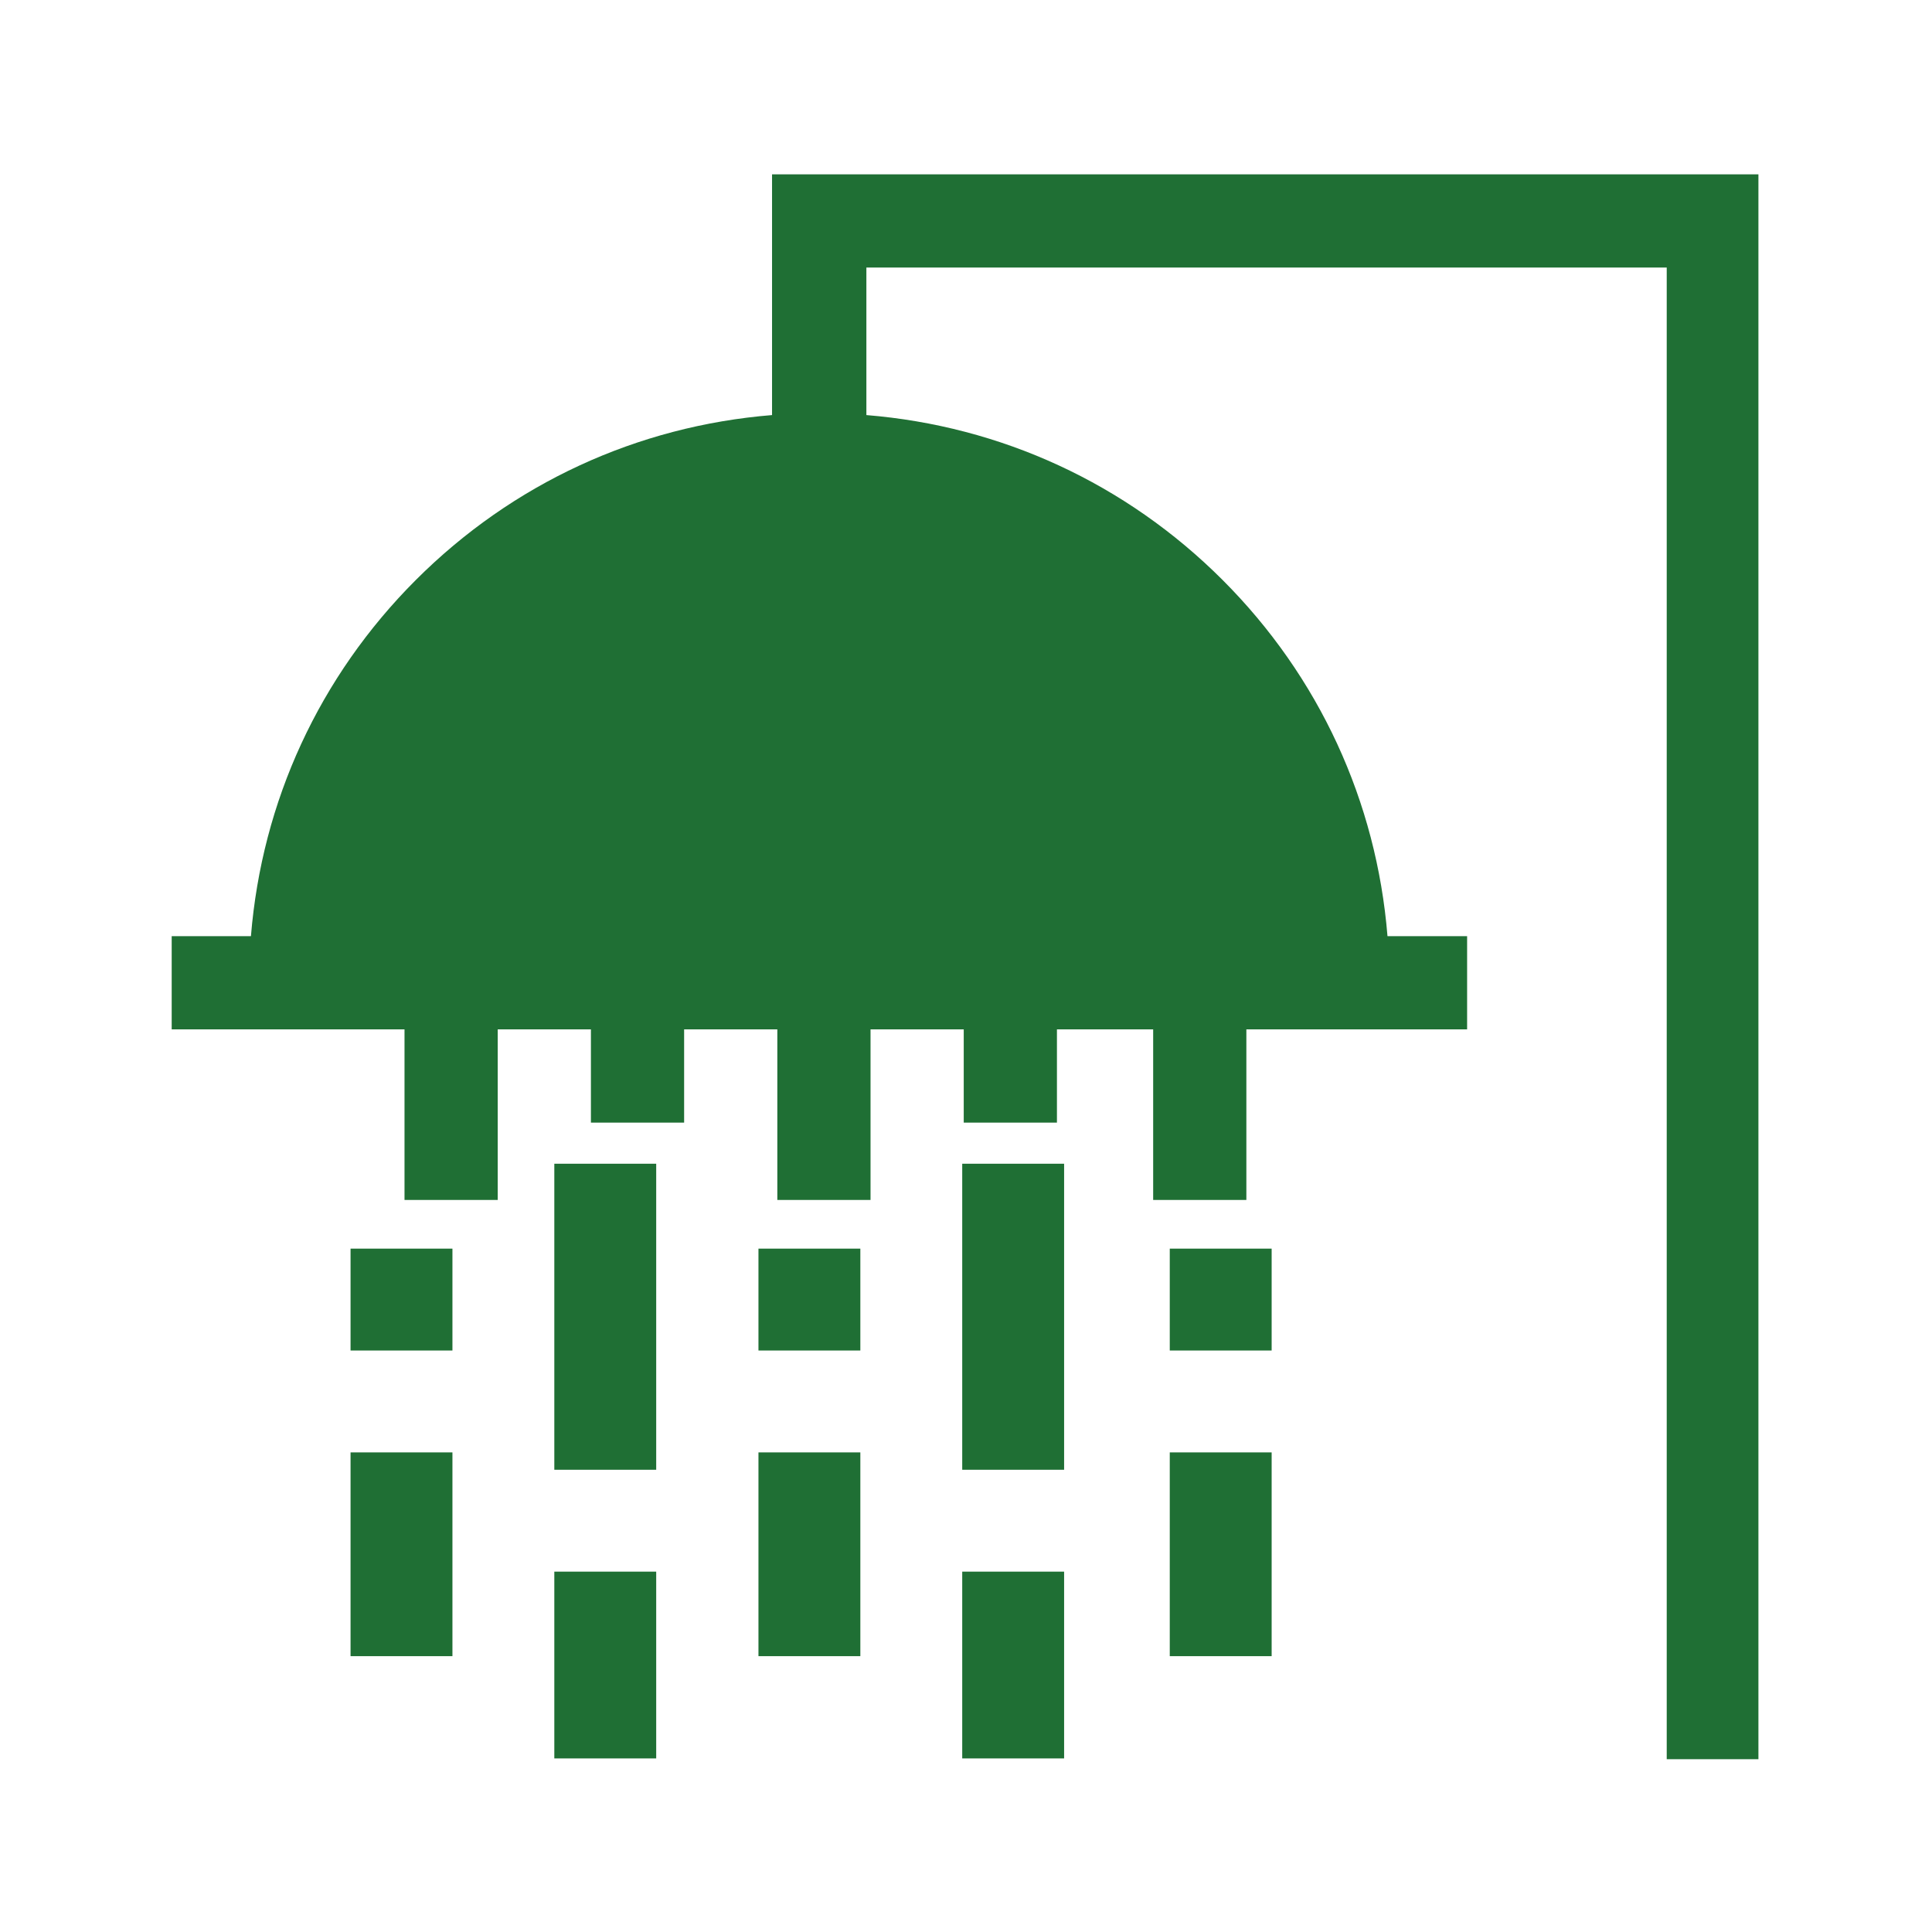
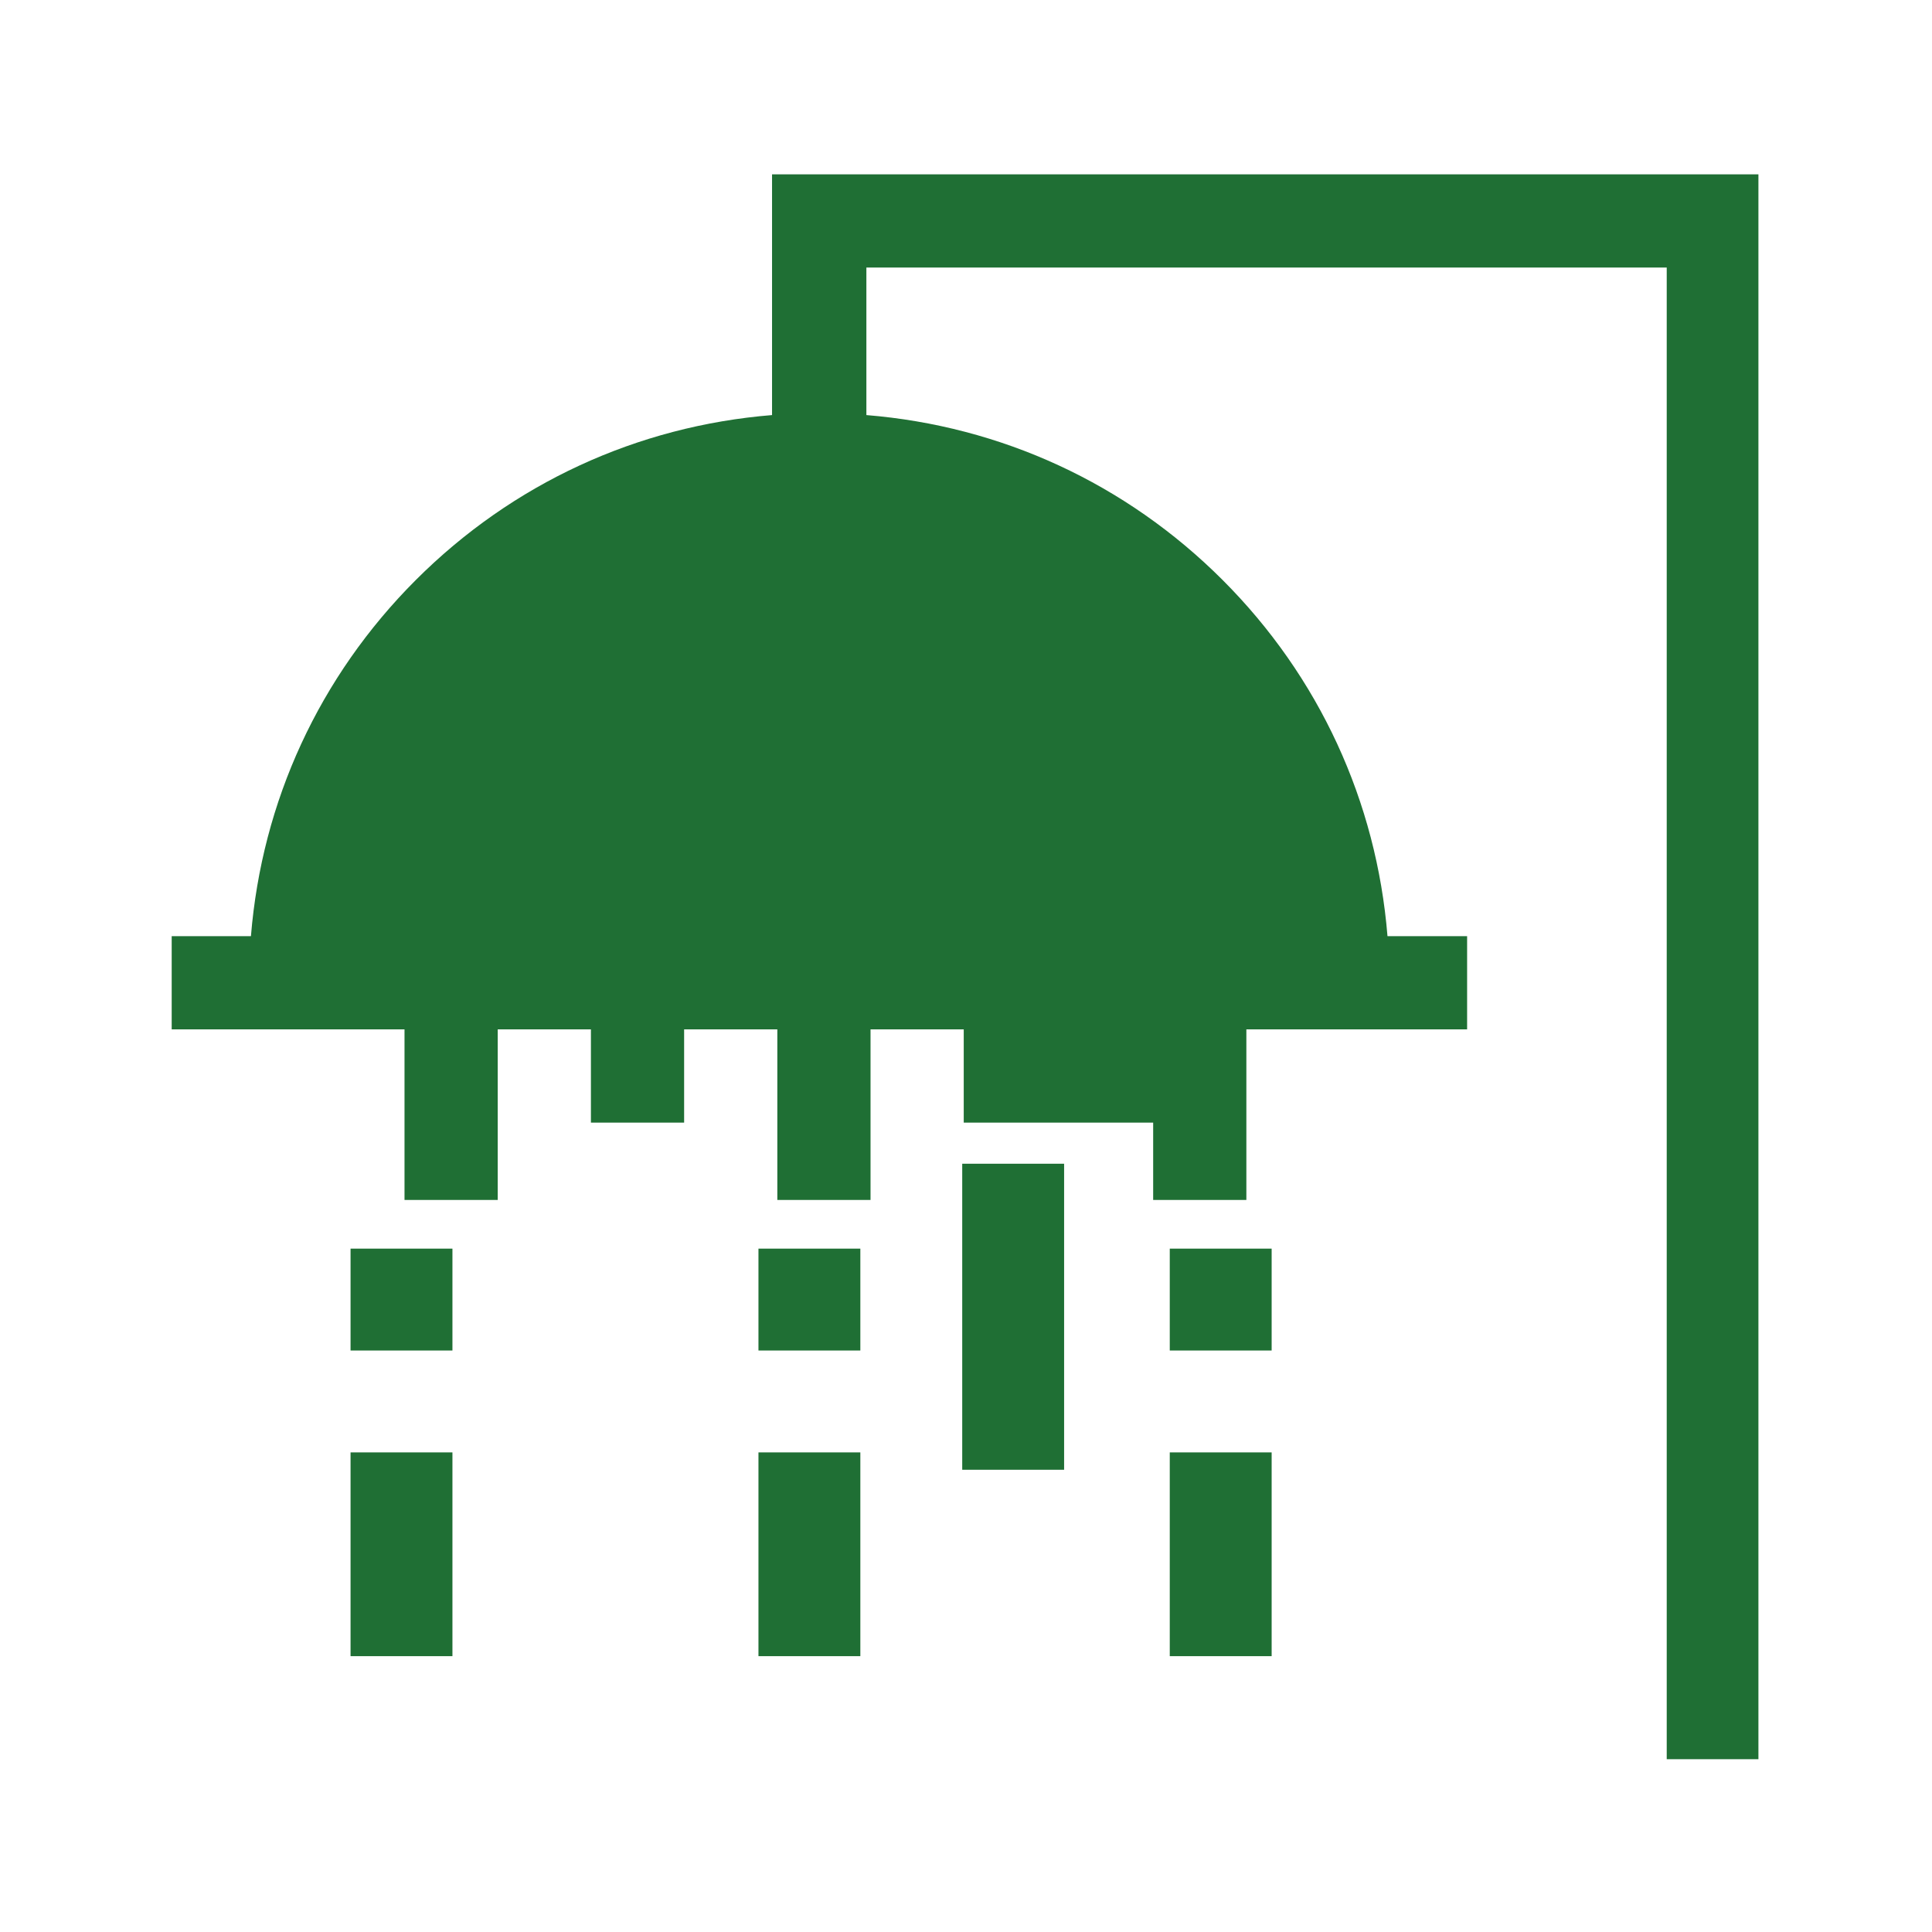
<svg xmlns="http://www.w3.org/2000/svg" version="1.1" id="Layer_1" x="0px" y="0px" viewBox="0 0 512 512" style="enable-background:new 0 0 512 512;" xml:space="preserve">
  <style type="text/css">
	.st0{fill:#1F6F34;}
</style>
  <g>
-     <path class="st0" d="M204.6,46.2v63.8c-35.7,2.9-68.8,18.1-94.4,43.7c-25.6,25.6-40.8,58.7-43.7,94.4H45.5v24.7h61.7V318h24.7   v-45.2h24.7v24.7h24.7v-24.7h24.7V318h24.7v-45.2h24.7v24.7h24.7v-24.7h25.5V318h24.7v-45.2h58.5v-24.7h-21.1   c-2.9-35.7-18.1-68.8-43.7-94.4c-25.6-25.6-58.7-40.8-94.4-43.7V70.9h212.1v395.3H466v-420H204.6z" />
+     <path class="st0" d="M204.6,46.2v63.8c-35.7,2.9-68.8,18.1-94.4,43.7c-25.6,25.6-40.8,58.7-43.7,94.4H45.5v24.7h61.7V318h24.7   v-45.2h24.7v24.7h24.7v-24.7h24.7V318h24.7v-45.2h24.7v24.7h24.7h25.5V318h24.7v-45.2h58.5v-24.7h-21.1   c-2.9-35.7-18.1-68.8-43.7-94.4c-25.6-25.6-58.7-40.8-94.4-43.7V70.9h212.1v395.3H466v-420H204.6z" />
    <rect x="92.9" y="330.9" class="st0" width="27" height="27" />
    <rect x="92.9" y="384.9" class="st0" width="27" height="54" />
-     <rect x="146.9" y="308.4" class="st0" width="27" height="81.1" />
-     <rect x="146.9" y="416.5" class="st0" width="27" height="49.5" />
    <rect x="201" y="330.9" class="st0" width="27" height="27" />
    <rect x="201" y="384.9" class="st0" width="27" height="54" />
    <rect x="255" y="308.4" class="st0" width="27" height="81.1" />
-     <rect x="255" y="416.5" class="st0" width="27" height="49.5" />
    <rect x="310" y="330.9" class="st0" width="27" height="27" />
    <rect x="310" y="384.9" class="st0" width="27" height="54" />
  </g>
</svg>